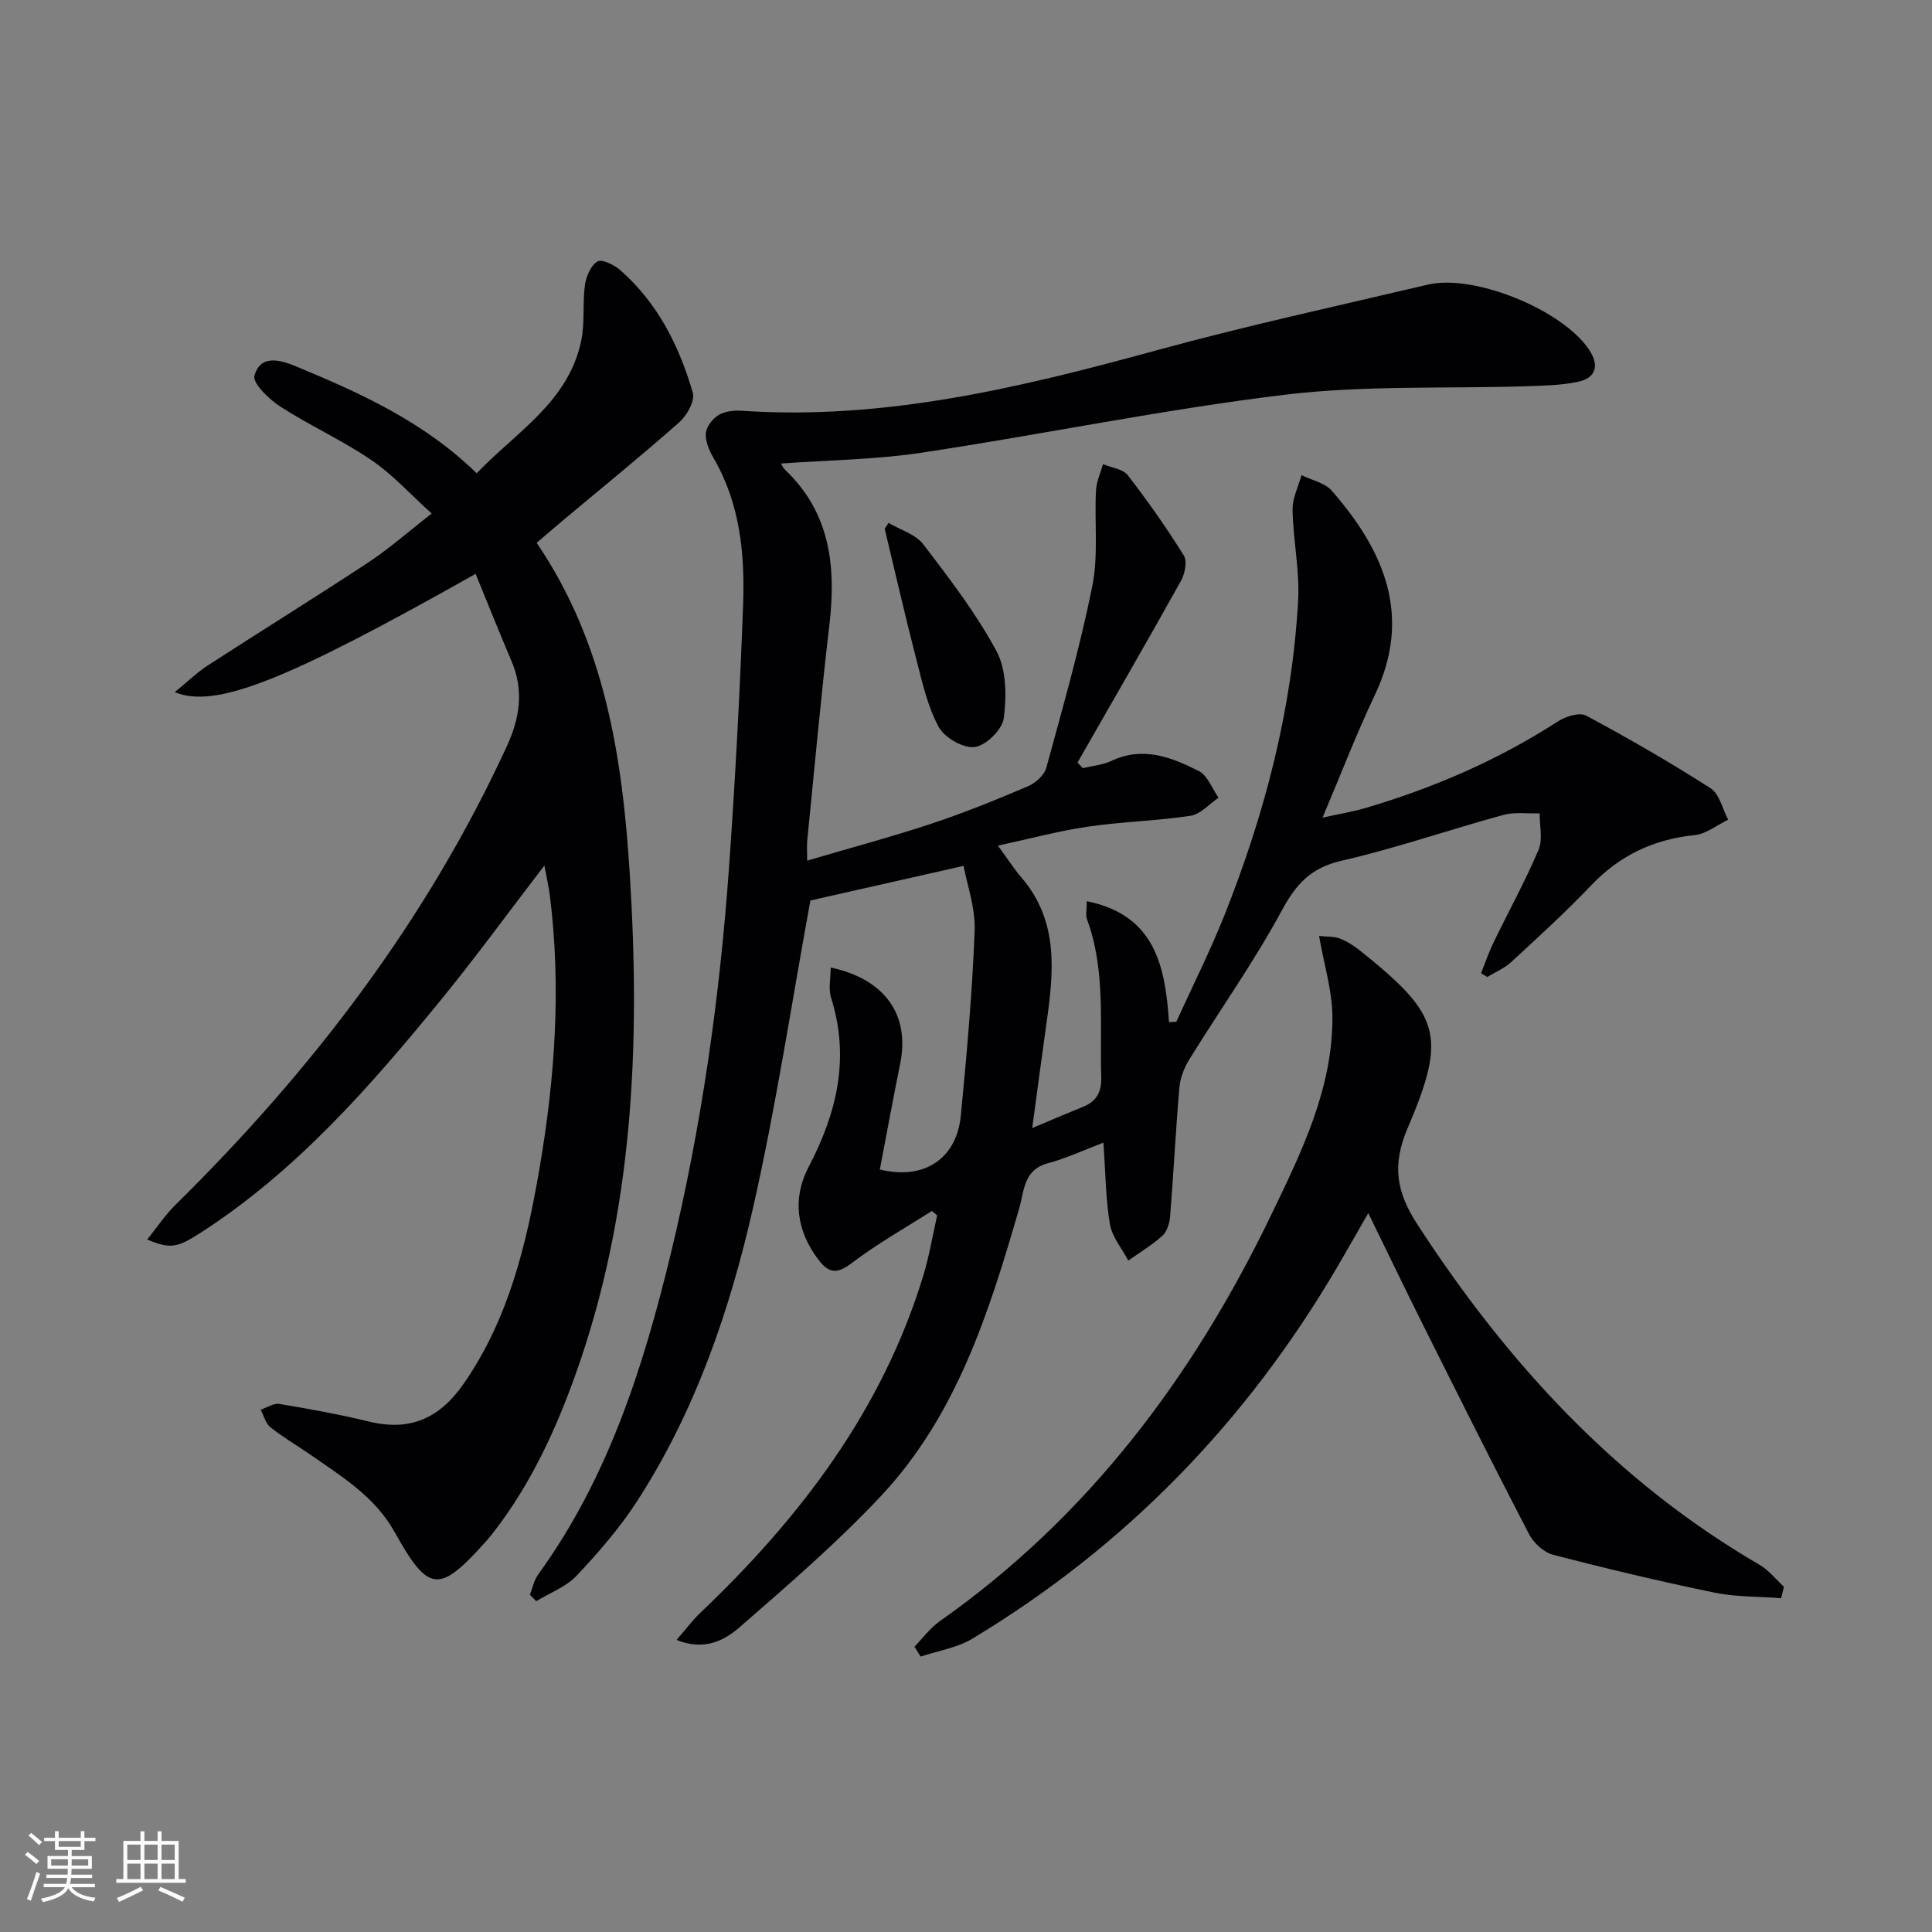
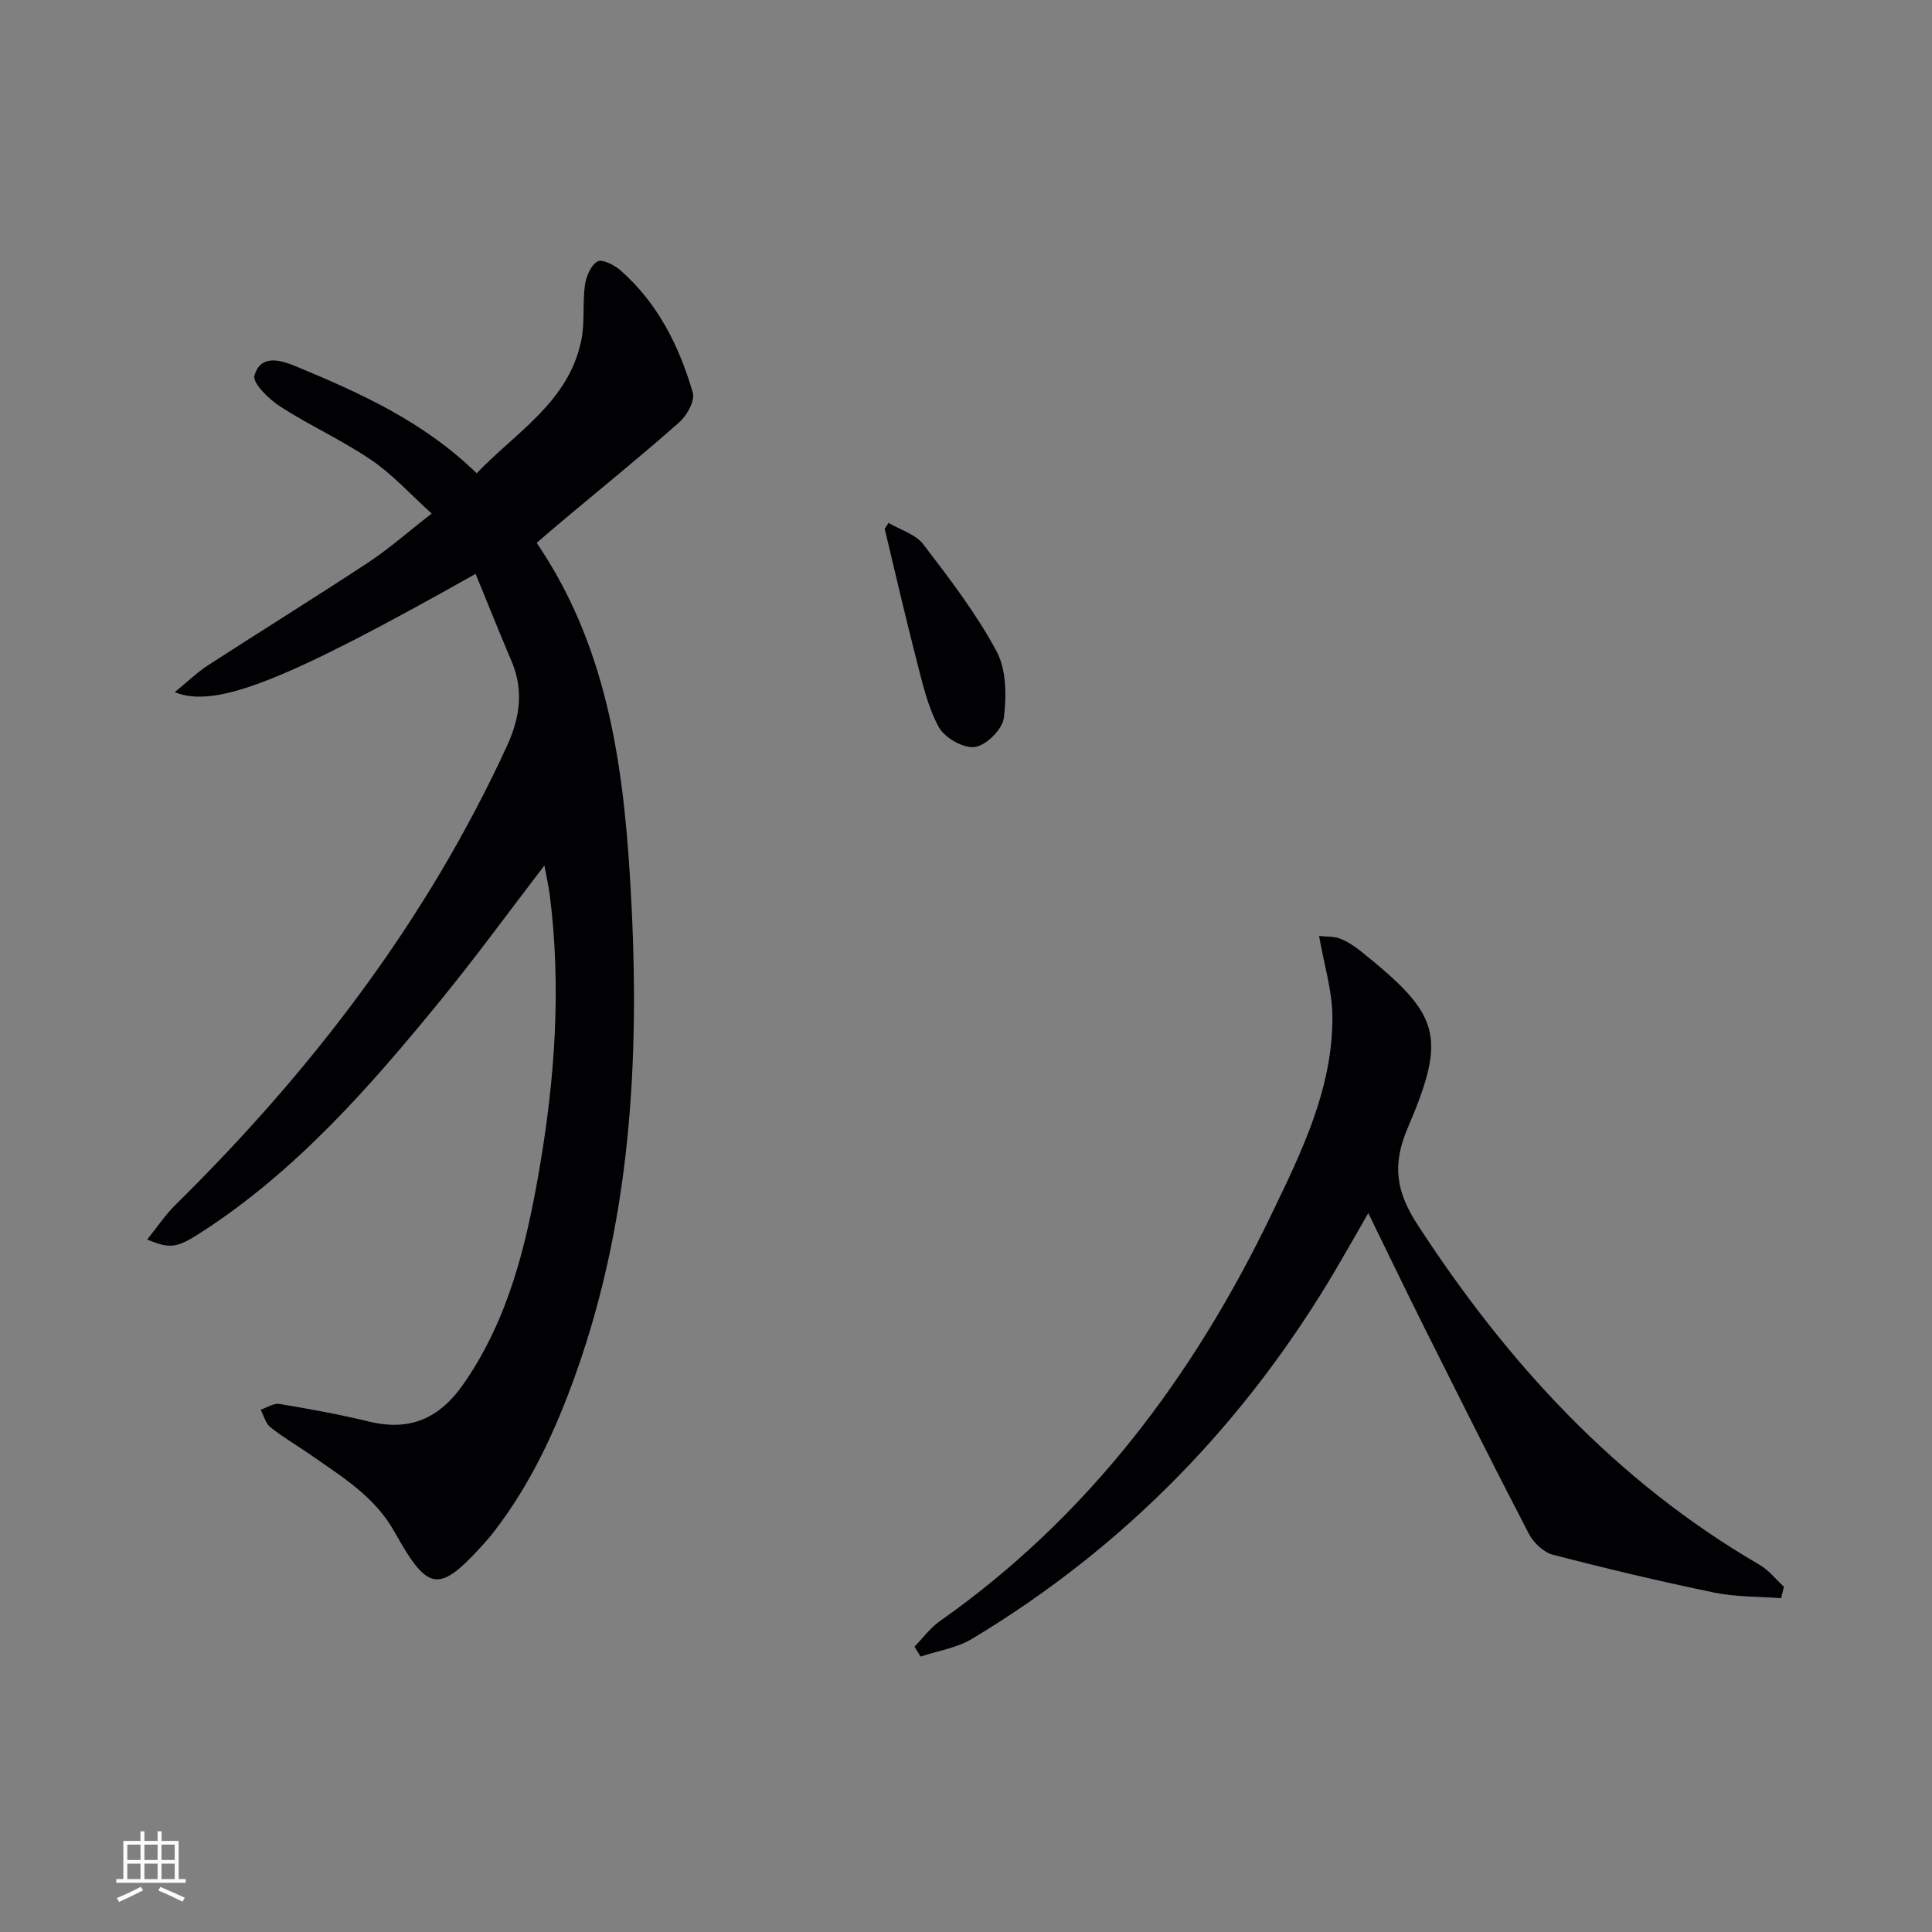
<svg xmlns="http://www.w3.org/2000/svg" enable-background="new 0 0 400 400" viewBox="0 0 400 400">
  <rect x="0" y="0" width="400" height="400" fill="#808080" stroke="none" />
  <g fill="#010104">
-     <path d="m109.71 330.18c.55-1.4.84-2.99 1.7-4.18 14.45-19.92 21.75-42.81 27.44-66.31 6.38-26.36 10.17-53.15 12.09-80.18 1.29-18.08 2.25-36.18 2.91-54.29.38-10.52-.61-20.95-6.13-30.41-.9-1.54-1.72-3.47-1.58-5.14.11-1.36 1.44-3.03 2.7-3.78 1.33-.78 3.23-.95 4.85-.84 29.52 1.98 57.69-4.83 85.83-12.54 18.55-5.08 37.37-9.16 56.09-13.58 9.59-2.26 27.85 5.2 33.37 13.44 2.22 3.31 1.49 5.89-2.37 6.7-3.38.7-6.91.77-10.38.89-16.76.54-33.67-.23-50.25 1.77-25.18 3.04-50.1 8.22-75.21 12-9.48 1.43-19.15 1.52-29.09 2.24.23.36.44.91.83 1.27 9.43 8.92 10.62 20.09 9.2 32.2-1.75 14.85-3.09 29.74-4.58 44.61-.1.97-.01 1.95-.01 4.13 8.97-2.64 17.4-4.89 25.67-7.63 6.77-2.24 13.41-4.94 19.98-7.73 1.59-.67 3.44-2.32 3.86-3.88 3.41-12.48 6.98-24.94 9.52-37.61 1.28-6.38.43-13.17.76-19.76.09-1.85.95-3.65 1.46-5.48 1.74.74 4.1.99 5.12 2.3 4.14 5.34 8.04 10.89 11.61 16.63.74 1.19.22 3.79-.6 5.25-7.02 12.6-14.25 25.08-21.41 37.6.37.39.74.78 1.11 1.17 1.99-.49 4.13-.66 5.94-1.52 6.51-3.07 12.43-.74 18.06 2.12 1.83.93 2.75 3.63 4.09 5.52-1.93 1.3-3.74 3.43-5.82 3.74-7.05 1.07-14.23 1.22-21.29 2.26-6.02.88-11.92 2.49-18.57 3.92 1.95 2.66 3.28 4.75 4.88 6.61 7.8 9.09 6.67 19.66 5.15 30.32-.97 6.83-1.86 13.67-2.93 21.54 4.19-1.76 7.35-3.12 10.54-4.41 2.83-1.14 3.84-3.08 3.75-6.2-.34-10.94.96-22-2.95-32.62-.32-.86-.04-1.93-.04-3.74 14.13 2.86 16.24 13.46 17.02 25.04.5-.02 1.01-.05 1.51-.07 3.33-7.32 6.96-14.53 9.94-21.99 8.34-20.94 14.02-42.58 15.28-65.15.35-6.25-1.03-12.57-1.15-18.87-.05-2.38 1.2-4.78 1.85-7.17 2.12 1.05 4.83 1.58 6.27 3.23 10.82 12.4 16.75 25.88 8.88 42.38-3.78 7.93-6.92 16.16-10.79 25.3 3.41-.75 6.2-1.2 8.89-1.99 14.1-4.16 27.46-9.92 39.85-17.94 1.59-1.03 4.46-1.92 5.83-1.19 8.76 4.69 17.39 9.67 25.76 15.03 1.85 1.19 2.47 4.3 3.65 6.52-2.31 1.11-4.54 2.95-6.93 3.19-8.5.87-15.51 4.18-21.43 10.4-5.27 5.54-10.95 10.7-16.58 15.9-1.4 1.29-3.27 2.06-4.93 3.07-.43-.26-.86-.52-1.29-.78.84-2.1 1.56-4.26 2.55-6.29 3.11-6.42 6.56-12.7 9.35-19.26.92-2.16.2-5.01.23-7.54-2.52.08-5.18-.32-7.54.33-11.19 3.06-22.2 6.89-33.49 9.48-6.32 1.45-9.37 4.78-12.34 10.27-5.75 10.64-12.81 20.58-19.18 30.89-1.06 1.71-1.87 3.82-2.04 5.8-.77 8.88-1.21 17.79-1.92 26.67-.11 1.4-.64 3.14-1.61 4.02-2.14 1.94-4.68 3.44-7.05 5.13-1.32-2.5-3.35-4.88-3.8-7.53-.89-5.2-.9-10.56-1.35-16.89-3.97 1.51-7.64 3.23-11.5 4.27-5.06 1.37-4.85 5.61-5.93 9.32-6.21 21.47-12.94 42.85-28.64 59.59-9.07 9.67-19.2 18.39-29.22 27.12-3.18 2.78-7.36 4.99-13.08 2.66 1.9-2.19 3.24-4.01 4.84-5.54 20.78-19.77 37.77-42.05 46.25-69.93 1.23-4.06 1.92-8.28 2.86-12.43-.36-.31-.73-.61-1.09-.92-5.54 3.54-11.3 6.78-16.52 10.74-2.99 2.27-4.72 2.32-6.94-.6-4.61-6.04-5.46-12.76-2.07-19.24 5.89-11.23 8.58-22.57 4.66-35.02-.59-1.86-.08-4.06-.08-6.28 11.35 2.44 16.42 9.89 14.38 19.93-1.48 7.29-2.81 14.6-4.21 21.89 9.1 2.25 15.9-2.15 16.77-11.19 1.23-12.71 2.37-25.45 2.86-38.21.18-4.76-1.58-9.6-2.29-13.46-11.65 2.63-22.2 5.02-31.72 7.17-3.87 21.12-7.08 42.46-11.83 63.45-4.85 21.42-11.97 42.24-24.03 60.89-3.58 5.55-8 10.63-12.54 15.45-2.18 2.32-5.53 3.55-8.35 5.27-.46-.44-.89-.88-1.32-1.32z" />
    <path d="m98.47 118.81c-39.04 22.01-53.8 28-62.29 24.49 2.61-2.12 4.61-4.08 6.92-5.58 11.02-7.14 22.2-14.05 33.16-21.28 4.28-2.82 8.15-6.26 13.12-10.12-4.44-4-8.09-8.08-12.49-11.07-6.01-4.09-12.73-7.12-18.85-11.07-2.34-1.51-5.8-4.86-5.36-6.41 1.31-4.62 5.63-3.15 8.79-1.84 13.23 5.5 26.28 11.38 37.22 22.06 8.18-8.57 19.07-14.78 21.67-27.58.75-3.7.22-7.65.75-11.42.25-1.78 1.22-4.06 2.59-4.86.94-.54 3.47.71 4.72 1.8 7.75 6.8 12.22 15.71 15.02 25.39.48 1.67-1.22 4.71-2.81 6.11-7.85 6.95-16 13.55-24.04 20.28-1.78 1.49-3.53 3.02-5.48 4.68 14.18 20.84 17.78 44.51 19.29 68.74 2.19 35.07.77 69.75-11.19 103.29-4.15 11.65-9.29 22.77-16.88 32.62-.51.66-1.02 1.31-1.58 1.93-9.85 11.04-11.98 10.89-19.06-1.8-4.09-7.33-10.95-11.47-17.48-16.03-2.73-1.9-5.63-3.57-8.22-5.64-1-.8-1.37-2.4-2.03-3.64 1.31-.43 2.7-1.39 3.9-1.19 6.21 1.04 12.43 2.16 18.54 3.65 8.56 2.08 14.66-.69 19.66-7.92 9.26-13.4 12.92-28.7 15.6-44.27 3.23-18.74 4.57-37.64 2.19-56.64-.24-1.91-.68-3.79-1.14-6.3-7.39 9.63-14.12 18.88-21.34 27.73-14.76 18.08-30.1 35.63-50.01 48.42-4.78 3.07-6.18 3.23-10.89 1.3 2.05-2.55 3.73-5.1 5.86-7.19 28.19-27.79 51.94-58.76 68.59-94.91 2.71-5.89 3.58-11.58.98-17.67-2.5-5.87-4.87-11.82-7.43-18.06z" />
-     <path d="m368.77 330.89c-4.62-.36-9.34-.23-13.84-1.16-11.2-2.31-22.34-4.96-33.41-7.84-1.94-.5-4.03-2.49-4.99-4.34-7.42-14.27-14.61-28.67-21.81-43.05-3.71-7.41-7.29-14.89-11.43-23.34-2.54 4.41-4.52 7.92-6.56 11.39-18.73 31.87-43.73 57.65-75.45 76.74-3.16 1.9-7.1 2.49-10.68 3.69-.42-.69-.84-1.37-1.26-2.06 1.73-1.77 3.23-3.86 5.22-5.26 30.76-21.64 52.49-50.65 68.64-84.15 6.27-13.01 12.75-26.13 12.66-41.04-.03-5.34-1.71-10.66-2.76-16.69 1.57.17 3.04.06 4.28.53 1.52.58 2.97 1.52 4.25 2.54 16.53 13.24 18.05 17.43 9.8 36.74-3.29 7.7-2.31 13.24 2.06 19.97 18.59 28.6 41.06 53.11 70.81 70.42 1.91 1.11 3.37 3.01 5.04 4.54-.19.79-.38 1.58-.57 2.37z" />
+     <path d="m368.77 330.89c-4.62-.36-9.34-.23-13.84-1.16-11.2-2.31-22.34-4.96-33.41-7.84-1.94-.5-4.03-2.49-4.99-4.34-7.42-14.27-14.61-28.67-21.81-43.05-3.71-7.41-7.29-14.89-11.43-23.34-2.54 4.41-4.52 7.92-6.56 11.39-18.73 31.87-43.73 57.65-75.45 76.74-3.16 1.9-7.1 2.49-10.68 3.69-.42-.69-.84-1.37-1.26-2.06 1.73-1.77 3.23-3.86 5.22-5.26 30.76-21.64 52.49-50.65 68.64-84.15 6.27-13.01 12.75-26.13 12.66-41.04-.03-5.34-1.71-10.66-2.76-16.69 1.57.17 3.04.06 4.28.53 1.52.58 2.97 1.52 4.25 2.54 16.53 13.24 18.05 17.43 9.8 36.74-3.29 7.7-2.31 13.24 2.06 19.97 18.59 28.6 41.06 53.11 70.81 70.42 1.91 1.11 3.37 3.01 5.04 4.54-.19.79-.38 1.58-.57 2.37" />
    <path d="m183.97 108.26c2.44 1.45 5.59 2.35 7.19 4.44 5.44 7.11 10.96 14.3 15.17 22.15 2.06 3.84 2.07 9.29 1.5 13.82-.29 2.34-3.66 5.67-6 5.99-2.34.33-6.26-1.91-7.47-4.13-2.32-4.26-3.41-9.24-4.64-14.01-2.32-8.98-4.38-18.02-6.55-27.03.27-.41.54-.82.8-1.23z" />
  </g>
-   <path d="m5.17 384 .55-.58c.85.61 1.65 1.24 2.4 1.87l-.59.64c-.83-.73-1.62-1.38-2.36-1.93m1.22 9.53-.82-.34c.71-1.76 1.37-3.64 1.98-5.63.24.13.5.25.76.36-.6 1.67-1.24 3.54-1.92 5.61m-.5-13.5.57-.54c.56.44 1.31 1.06 2.26 1.87l-.64.64c-.68-.66-1.41-1.32-2.19-1.97m3.25.46h2.24v-1.36h.77v1.36h4.57v-1.36h.76v1.36h2.28v.69h-2.28v1.84h-2.64v1.26h4.18v2.64h-4.21c0 .45-.02.86-.05 1.21h4.32v.69h-4.38c-.04.34-.1.75-.19 1.22h5.15v.69h-4.82c.87 1.19 2.51 1.92 4.93 2.19-.17.31-.3.57-.37.76-2.77-.49-4.52-1.41-5.26-2.76-.56 1.26-2.3 2.23-5.24 2.9-.12-.25-.26-.48-.43-.72 2.73-.55 4.38-1.34 4.96-2.38h-4.38v-.69h4.65c.1-.38.17-.79.21-1.22h-4.32v-.69h4.4c.03-.34.05-.75.05-1.21h-4.2v-2.64h4.23v-1.26h-2.69v-1.84h-2.24zm1.46 4.46v1.29h3.45c.01-.4.02-.57.01-.53v-.32-.45h-3.46zm1.55-2.59h4.57v-1.19h-4.57zm6.11 2.59h-3.42v.77c-.01.19-.01.37-.02.53h3.44z" fill="#fcfbfa" />
  <path d="m32.63 379.16h.82v1.98h3.54v7.89h1.46v.78h-14.37v-.78h1.46v-7.89h3.54v-1.98h.82v1.98h2.73zm-3.49 11.48.5.73c-1.61.82-3.28 1.63-5 2.41-.13-.27-.28-.55-.44-.82 1.75-.72 3.4-1.49 4.94-2.32m-2.78-5.55h2.73v-3.18h-2.73zm0 3.95h2.73v-3.2h-2.73zm3.54-3.95h2.73v-3.18h-2.73zm0 3.95h2.73v-3.2h-2.73zm7.89 4.68c-1.84-.92-3.51-1.7-5.02-2.32l.45-.73c1.89.8 3.57 1.55 5.04 2.23zm-1.62-11.81h-2.73v3.18h2.73zm-2.73 7.13h2.73v-3.2h-2.73z" fill="#fcfbfa" />
</svg>